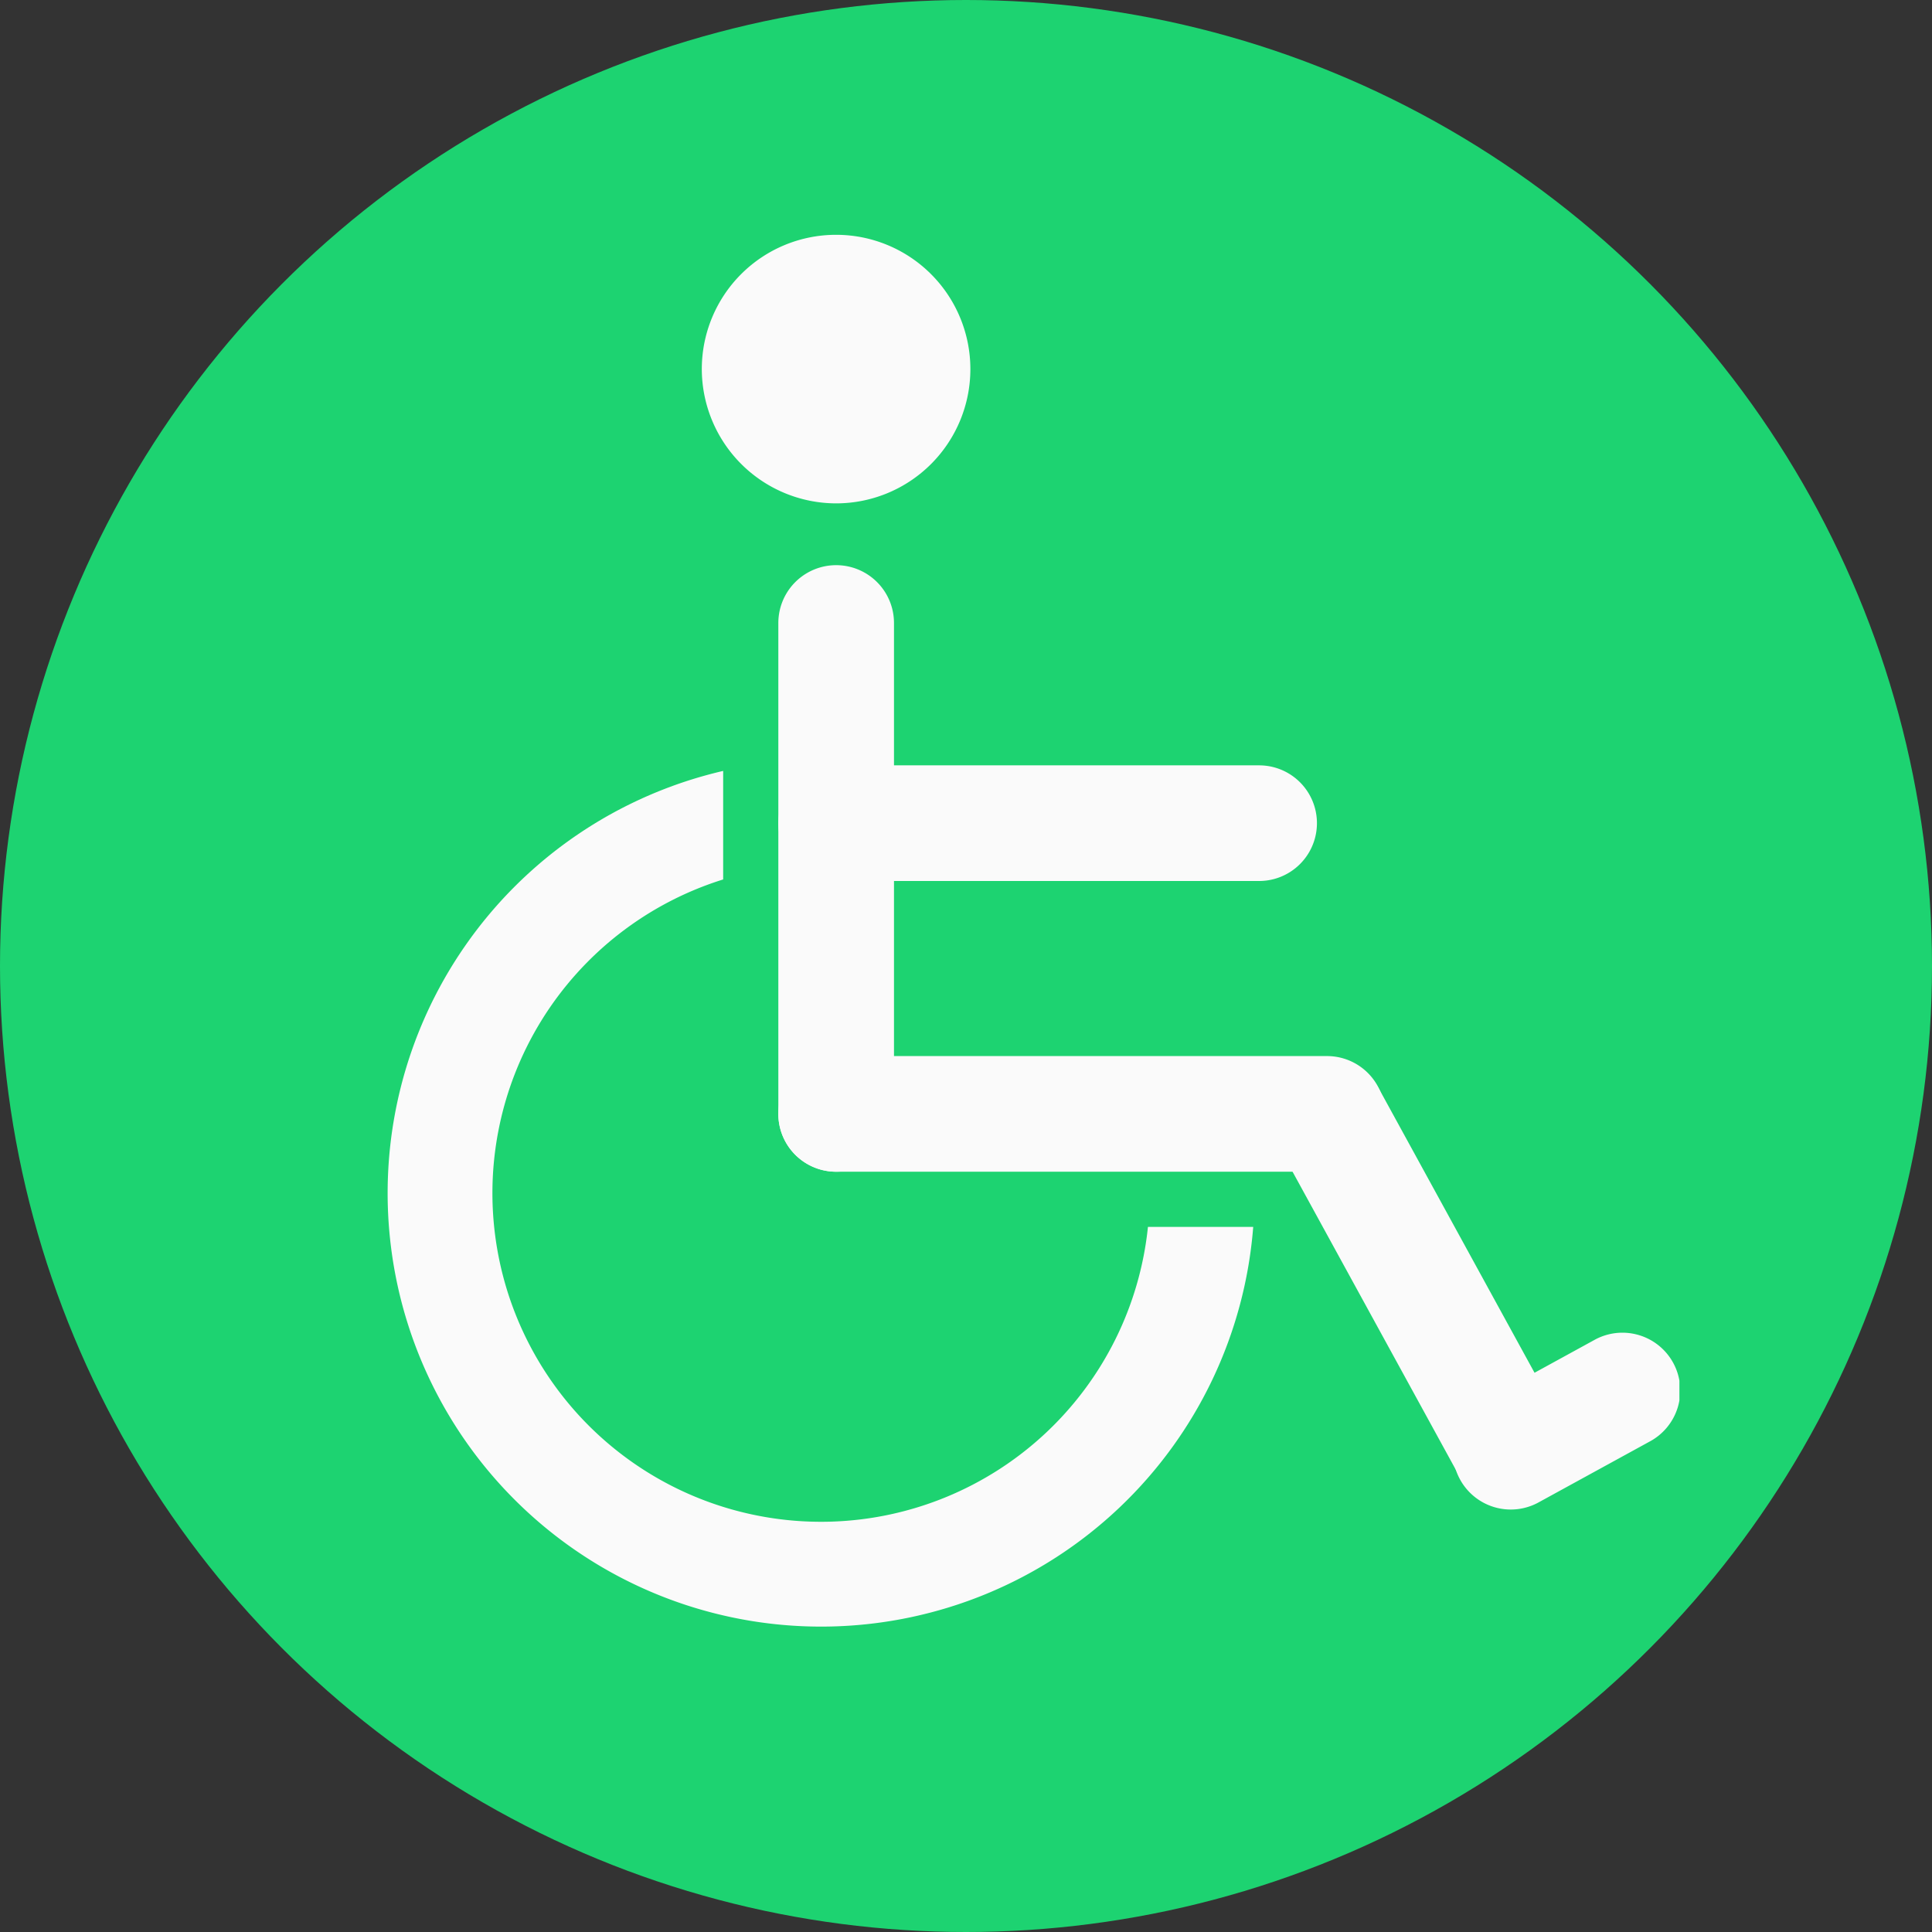
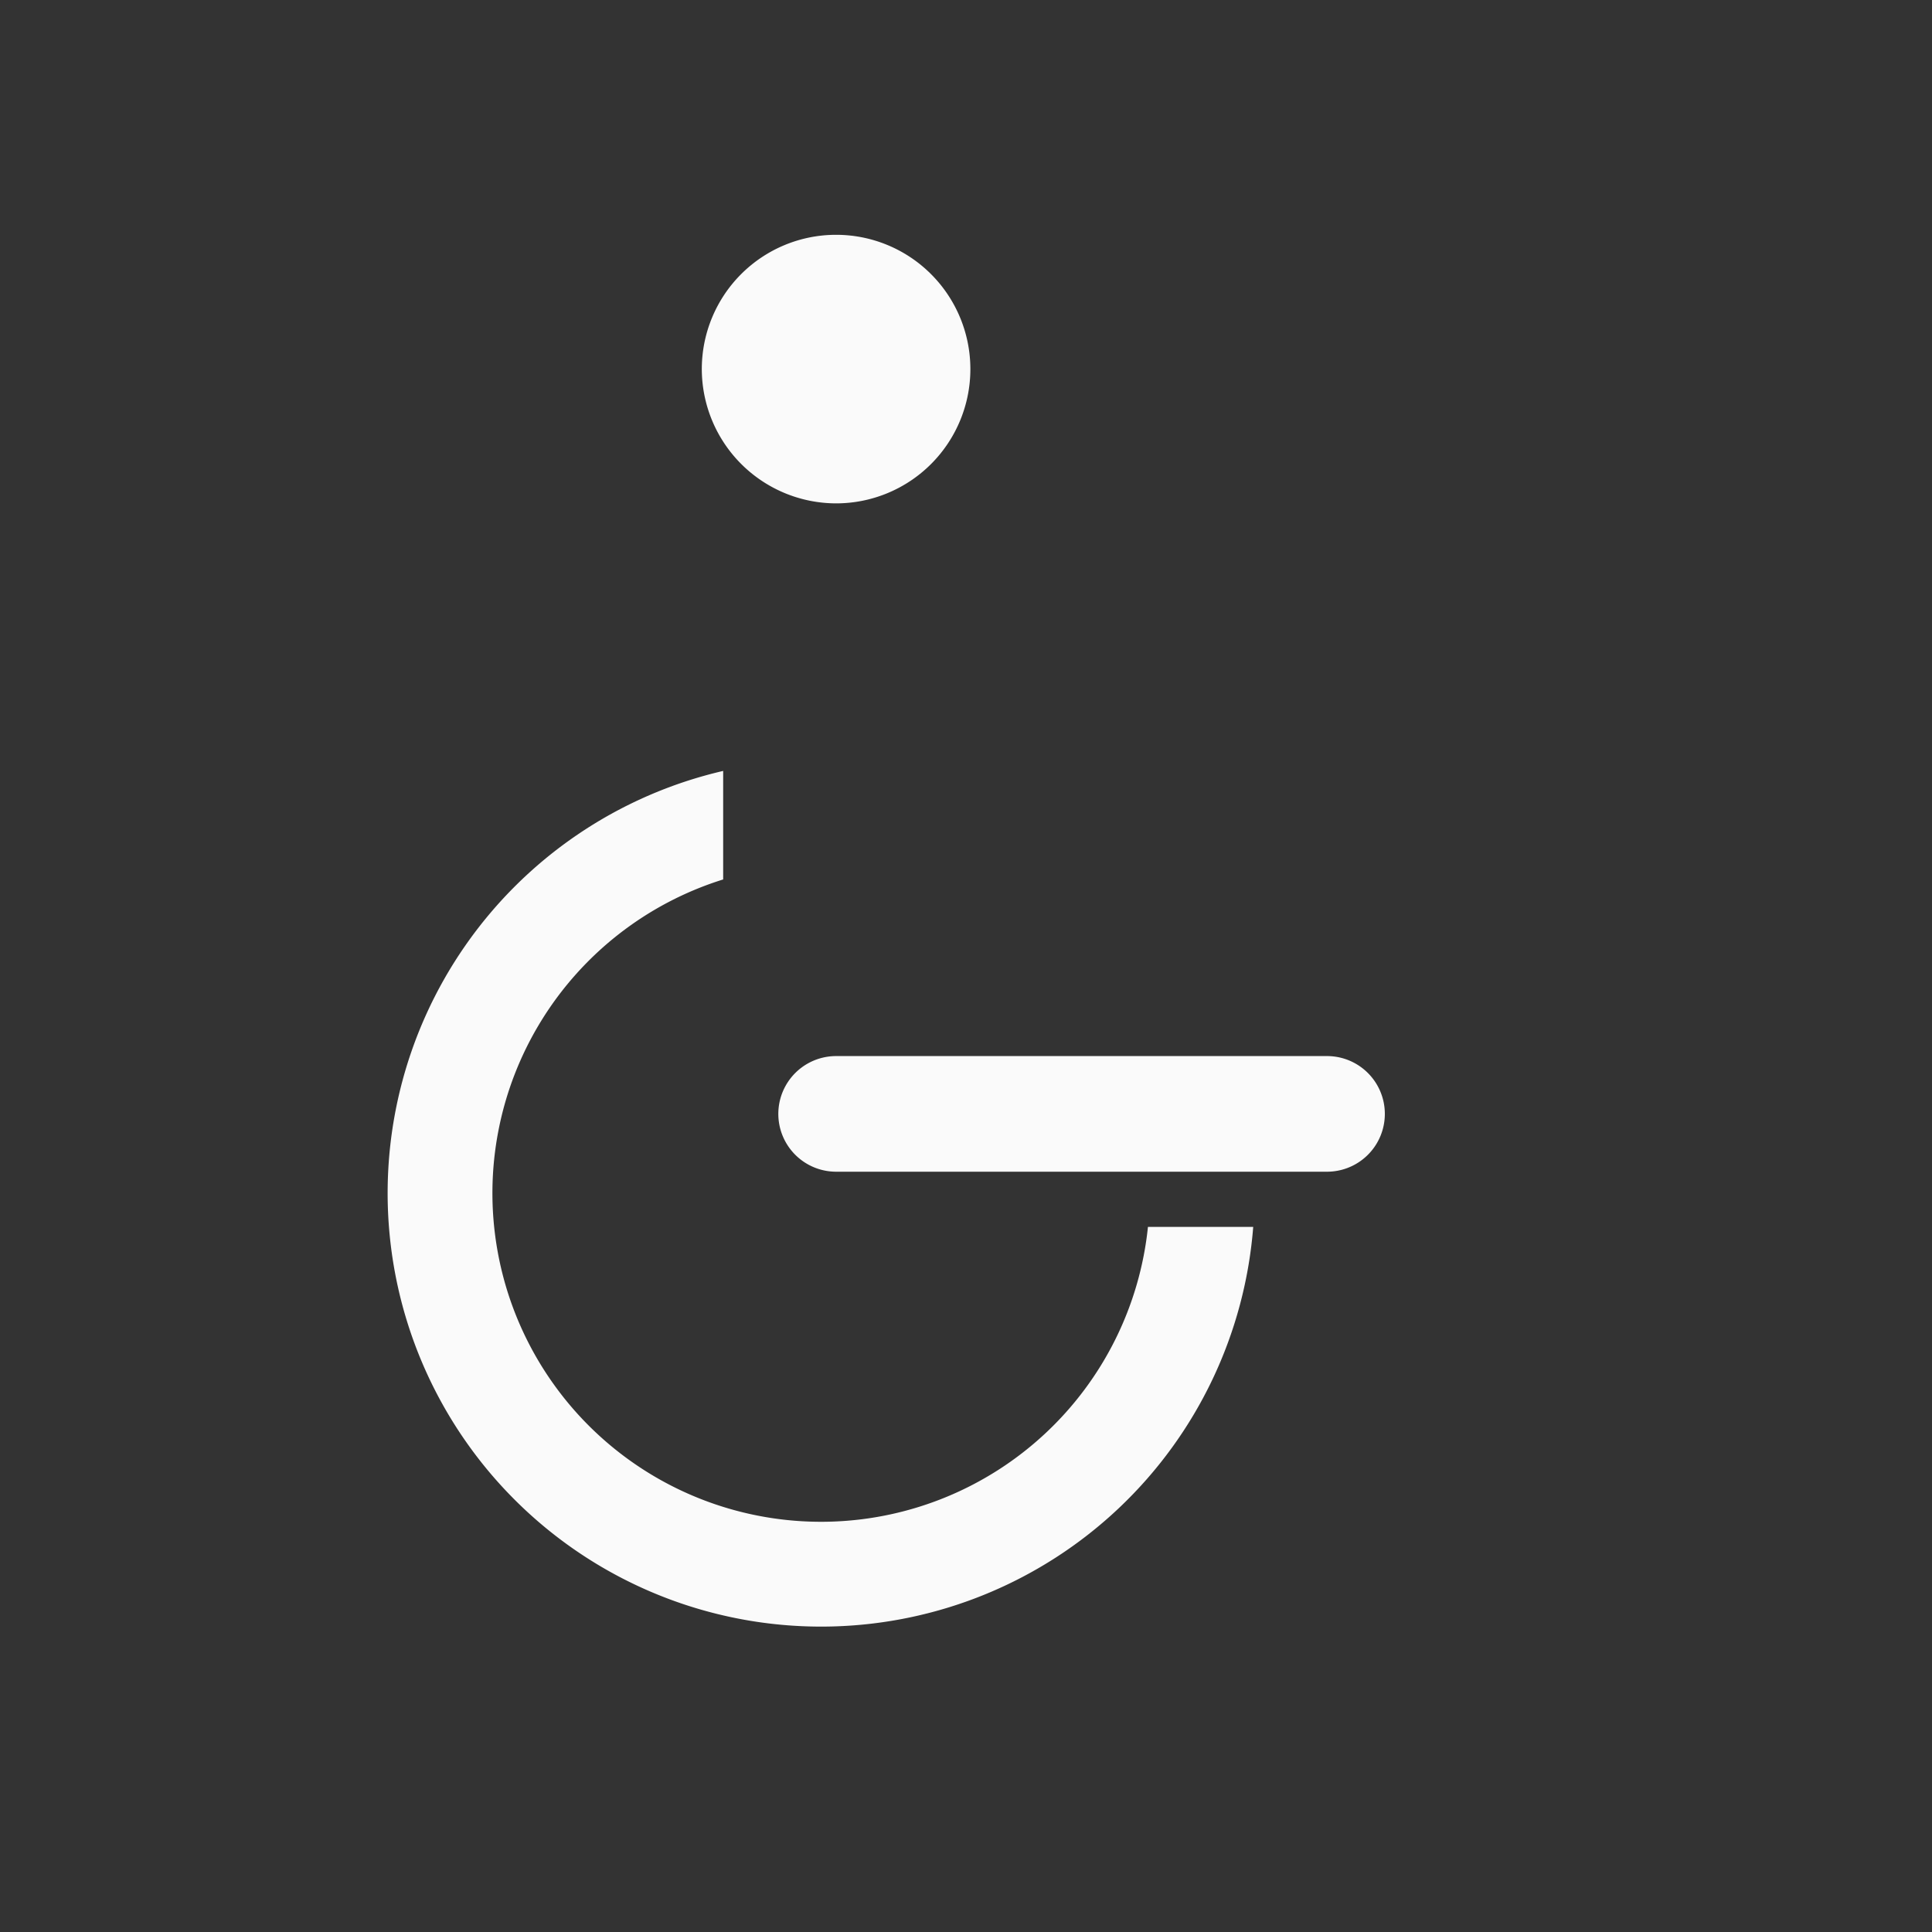
<svg xmlns="http://www.w3.org/2000/svg" width="103" height="103" viewBox="0 0 103 103">
  <rect x="0" y="0" width="103" height="103" fill="#333333" stroke="none" />
  <defs>
    <clipPath id="clip-path">
      <rect id="Rectangle_3138" data-name="Rectangle 3138" width="68.868" height="74.202" fill="rgba(0,0,0,0)" />
    </clipPath>
  </defs>
  <g id="Groupe_2286" data-name="Groupe 2286" transform="translate(-1487 -7357)">
-     <circle id="Ellipse_47" data-name="Ellipse 47" cx="51.5" cy="51.5" r="51.5" transform="translate(1487 7357)" fill="#1dd371" />
    <g id="Groupe_2276" data-name="Groupe 2276" transform="translate(1507.666 7369.519)">
      <g id="Groupe_2275" data-name="Groupe 2275" transform="translate(0 0)" clip-path="url(#clip-path)">
        <path id="Tracé_856" data-name="Tracé 856" d="M21.7,14.317a7.159,7.159,0,1,0-7.159-7.159A7.172,7.172,0,0,0,21.7,14.317" transform="translate(2.208 0)" fill="#fafafa" fill-rule="evenodd" />
-         <path id="Tracé_857" data-name="Tracé 857" d="M24.25,44.544a3.083,3.083,0,0,1-6.166,0V18.373a3.083,3.083,0,0,1,6.166,0Z" transform="translate(2.745 2.322)" fill="#fafafa" />
        <path id="Tracé_858" data-name="Tracé 858" d="M21.166,44.177a3.082,3.082,0,1,1,0-6.165h26.17a3.082,3.082,0,1,1,0,6.165Z" transform="translate(2.745 5.771)" fill="#fafafa" />
-         <path id="Tracé_859" data-name="Tracé 859" d="M21.166,30.721a3.082,3.082,0,1,1,0-6.165h22.55a3.082,3.082,0,1,1,0,6.165Z" transform="translate(2.745 3.728)" fill="#fafafa" />
-         <path id="Tracé_860" data-name="Tracé 860" d="M56.416,57.57a3.083,3.083,0,0,1-5.407,2.962L41.277,42.766a3.083,3.083,0,0,1,5.408-2.961Z" transform="translate(6.209 5.8)" fill="#fafafa" />
-         <path id="Tracé_861" data-name="Tracé 861" d="M56.812,51.217a3.083,3.083,0,1,1,2.962,5.407l-5.863,3.212a3.083,3.083,0,1,1-2.962-5.407Z" transform="translate(7.492 7.718)" fill="#fafafa" />
        <path id="Tracé_862" data-name="Tracé 862" d="M17.888,30.6A17.52,17.52,0,1,0,40.534,49.123h5.612A23.108,23.108,0,1,1,17.888,24.814Z" transform="translate(0 3.767)" fill="#fafafa" fill-rule="evenodd" />
      </g>
    </g>
  </g>
</svg>